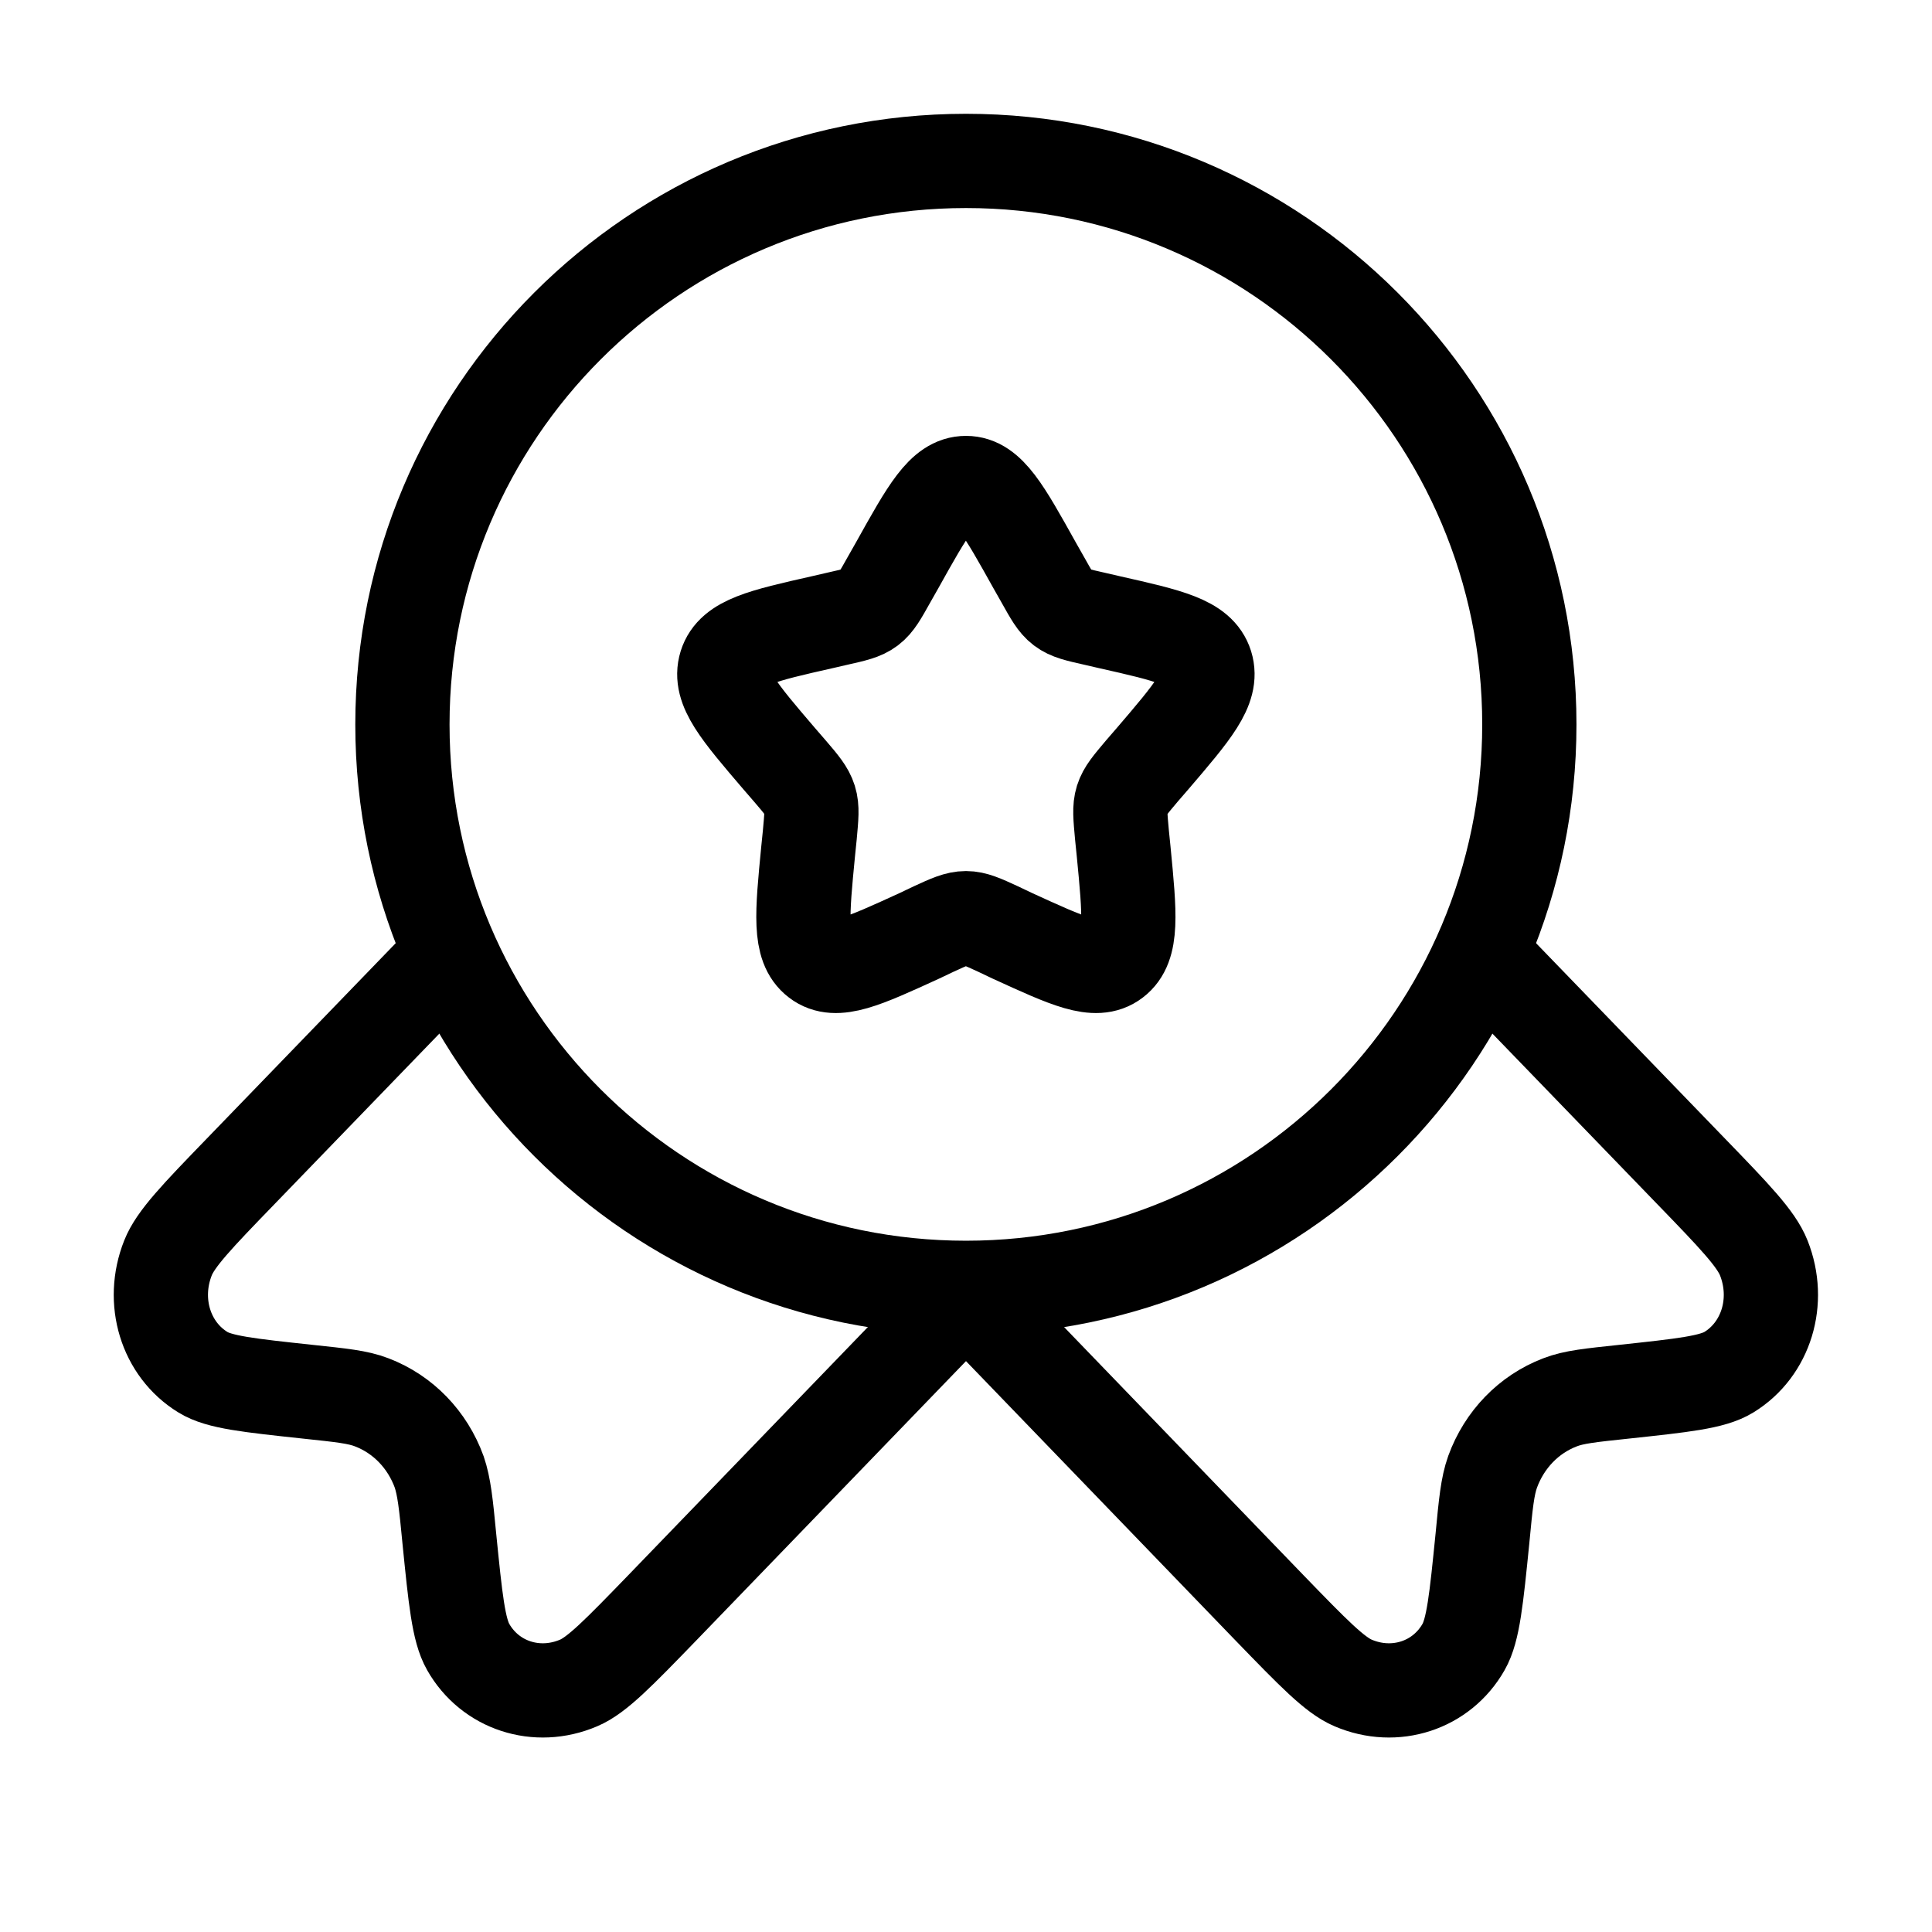
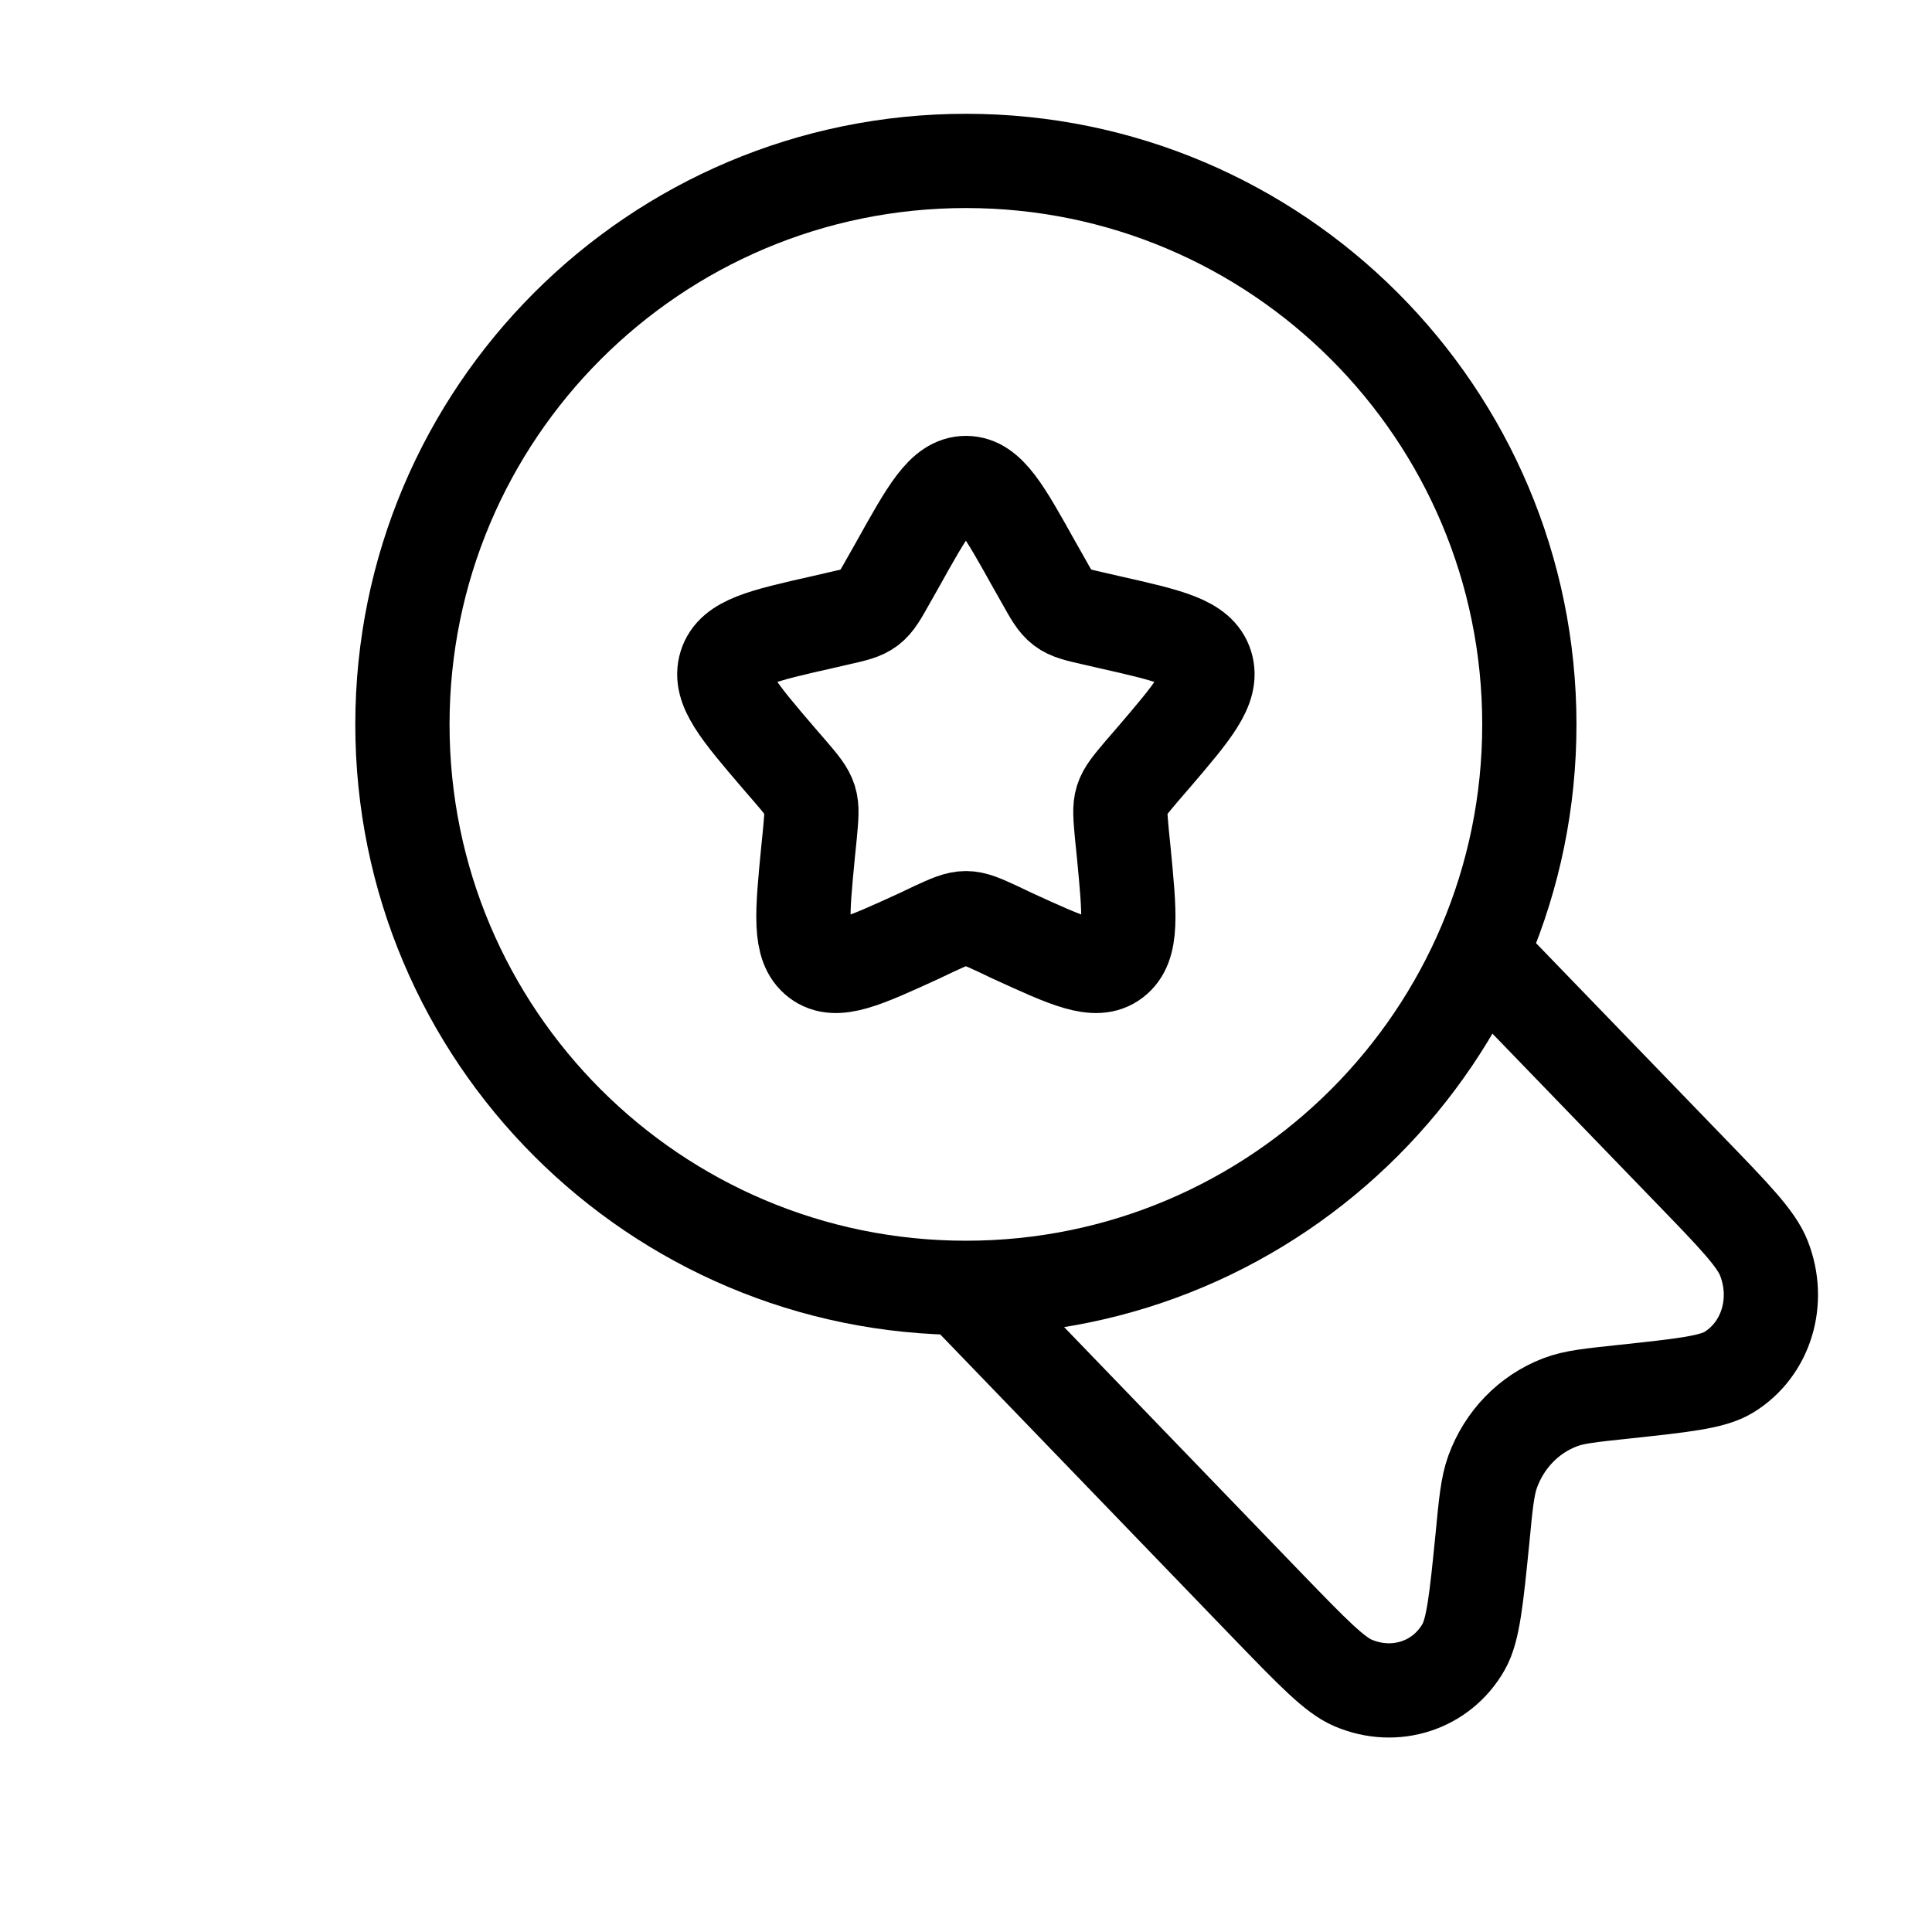
<svg xmlns="http://www.w3.org/2000/svg" width="82" height="82" viewBox="0 0 82 82" fill="none">
  <desc>
			Created with Pixso.
	</desc>
  <defs>
    <clipPath id="clip19_336">
      <rect id="medal-ribbons-star-svgrepo-com" width="82" height="82" fill="white" fill-opacity="0" />
    </clipPath>
  </defs>
  <g clip-path="url(#clip19_336)">
    <path id="path" d="M38.08 23.99C39.38 21.66 40.02 20.5 41 20.5C41.97 20.5 42.61 21.66 43.91 23.99L44.25 24.59C44.62 25.25 44.8 25.58 45.09 25.8C45.38 26.02 45.74 26.1 46.45 26.26L47.1 26.41C49.63 26.98 50.89 27.27 51.19 28.23C51.49 29.2 50.63 30.2 48.91 32.21L48.46 32.73C47.98 33.3 47.73 33.59 47.62 33.94C47.51 34.29 47.55 34.67 47.62 35.44L47.69 36.13C47.95 38.81 48.08 40.15 47.29 40.75C46.51 41.35 45.33 40.8 42.97 39.72L42.36 39.43C41.69 39.12 41.35 38.97 41 38.97C40.64 38.97 40.3 39.12 39.63 39.43L39.02 39.72C36.66 40.8 35.48 41.35 34.7 40.75C33.91 40.15 34.04 38.81 34.3 36.13L34.37 35.44C34.44 34.67 34.48 34.29 34.37 33.94C34.26 33.59 34.02 33.3 33.53 32.73L33.08 32.21C31.36 30.2 30.5 29.2 30.8 28.23C31.1 27.27 32.36 26.98 34.89 26.41L35.54 26.26C36.25 26.1 36.61 26.02 36.9 25.8C37.19 25.58 37.37 25.25 37.74 24.59L38.08 23.99Z" fill="#000000" fill-opacity="0" fill-rule="nonzero" />
    <path id="path" d="M41 20.5C41.97 20.5 42.61 21.66 43.91 23.99L44.25 24.59C44.62 25.25 44.8 25.58 45.09 25.8C45.38 26.02 45.74 26.1 46.45 26.26L47.1 26.41C49.63 26.98 50.89 27.27 51.19 28.23C51.49 29.2 50.63 30.2 48.91 32.21L48.46 32.73C47.98 33.3 47.73 33.59 47.62 33.94C47.51 34.29 47.55 34.67 47.62 35.44L47.69 36.13C47.95 38.81 48.08 40.15 47.29 40.75C46.51 41.35 45.33 40.8 42.97 39.72L42.36 39.43C41.69 39.12 41.35 38.97 41 38.97C40.64 38.97 40.3 39.12 39.63 39.43L39.02 39.72C36.66 40.8 35.48 41.35 34.7 40.75C33.91 40.15 34.04 38.81 34.3 36.13L34.37 35.44C34.44 34.67 34.48 34.29 34.37 33.94C34.26 33.59 34.02 33.3 33.53 32.73L33.08 32.21C31.36 30.2 30.5 29.2 30.8 28.23C31.1 27.27 32.36 26.98 34.89 26.41L35.54 26.26C36.25 26.1 36.61 26.02 36.9 25.8C37.19 25.58 37.37 25.25 37.74 24.59L38.08 23.99C39.38 21.66 40.02 20.5 41 20.5Z" stroke="#000000" stroke-opacity="1" stroke-width="4" />
    <path id="path" d="M64.91 30.75C64.91 43.95 54.2 54.66 41 54.66C27.79 54.66 17.08 43.95 17.08 30.75C17.08 17.54 27.79 6.83 41 6.83C54.2 6.83 64.91 17.54 64.91 30.75Z" fill="#000000" fill-opacity="0" fill-rule="nonzero" />
    <path id="path" d="M41 54.66C27.79 54.66 17.08 43.95 17.08 30.75C17.08 17.54 27.79 6.83 41 6.83C54.2 6.83 64.91 17.54 64.91 30.75C64.91 43.95 54.2 54.66 41 54.66Z" stroke="#000000" stroke-opacity="1" stroke-width="4" />
    <path id="path" d="" fill="#000000" fill-opacity="0" fill-rule="nonzero" />
-     <path id="path" d="M41 54.89L28.11 68.24C26.26 70.15 25.34 71.1 24.56 71.43C22.78 72.19 20.8 71.54 19.87 69.9C19.46 69.18 19.33 67.88 19.07 65.29C18.93 63.82 18.85 63.09 18.64 62.47C18.14 61.1 17.11 60.03 15.78 59.52C15.19 59.29 14.48 59.22 13.07 59.07C10.56 58.8 9.3 58.67 8.61 58.24C7.03 57.27 6.4 55.23 7.13 53.39C7.45 52.58 8.37 51.62 10.22 49.71L18.64 41" stroke="#000000" stroke-opacity="1" stroke-width="4" />
    <path id="path" d="" fill="#000000" fill-opacity="0" fill-rule="nonzero" />
    <path id="path" d="M41 54.89L53.88 68.24C55.73 70.15 56.65 71.1 57.43 71.43C59.21 72.19 61.19 71.54 62.12 69.9C62.53 69.18 62.66 67.88 62.92 65.29C63.06 63.82 63.13 63.09 63.35 62.47C63.85 61.1 64.88 60.03 66.21 59.52C66.8 59.29 67.51 59.22 68.92 59.07C71.43 58.8 72.68 58.67 73.38 58.24C74.96 57.27 75.59 55.23 74.86 53.39C74.54 52.58 73.62 51.62 71.77 49.71L63.35 41" stroke="#000000" stroke-opacity="1" stroke-width="4" />
  </g>
</svg>